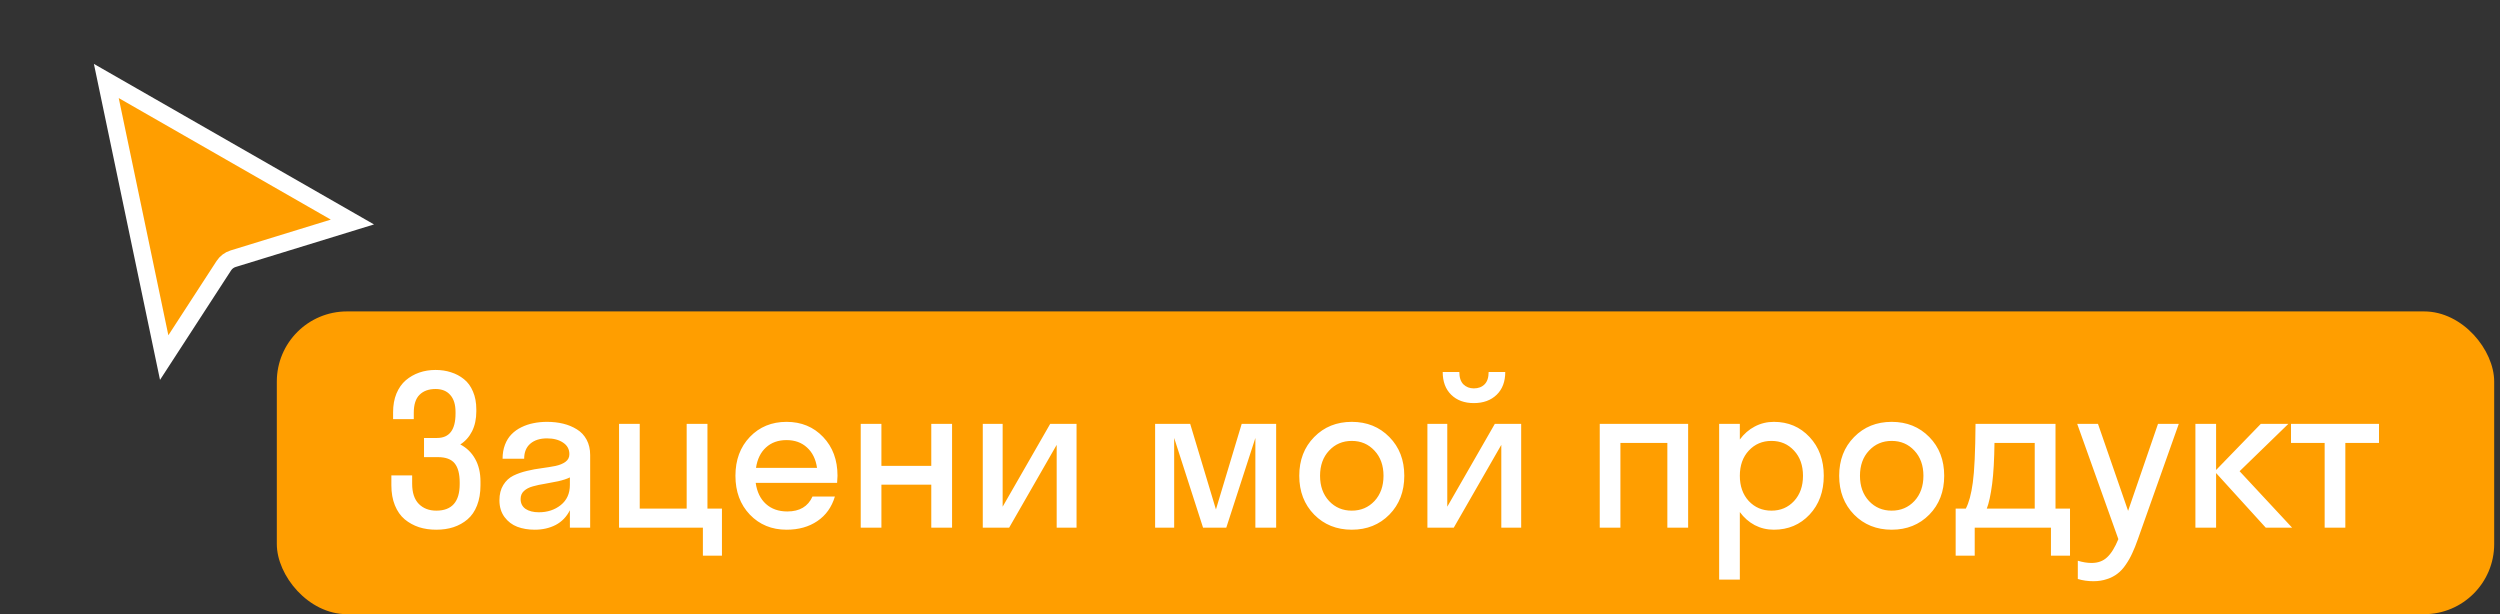
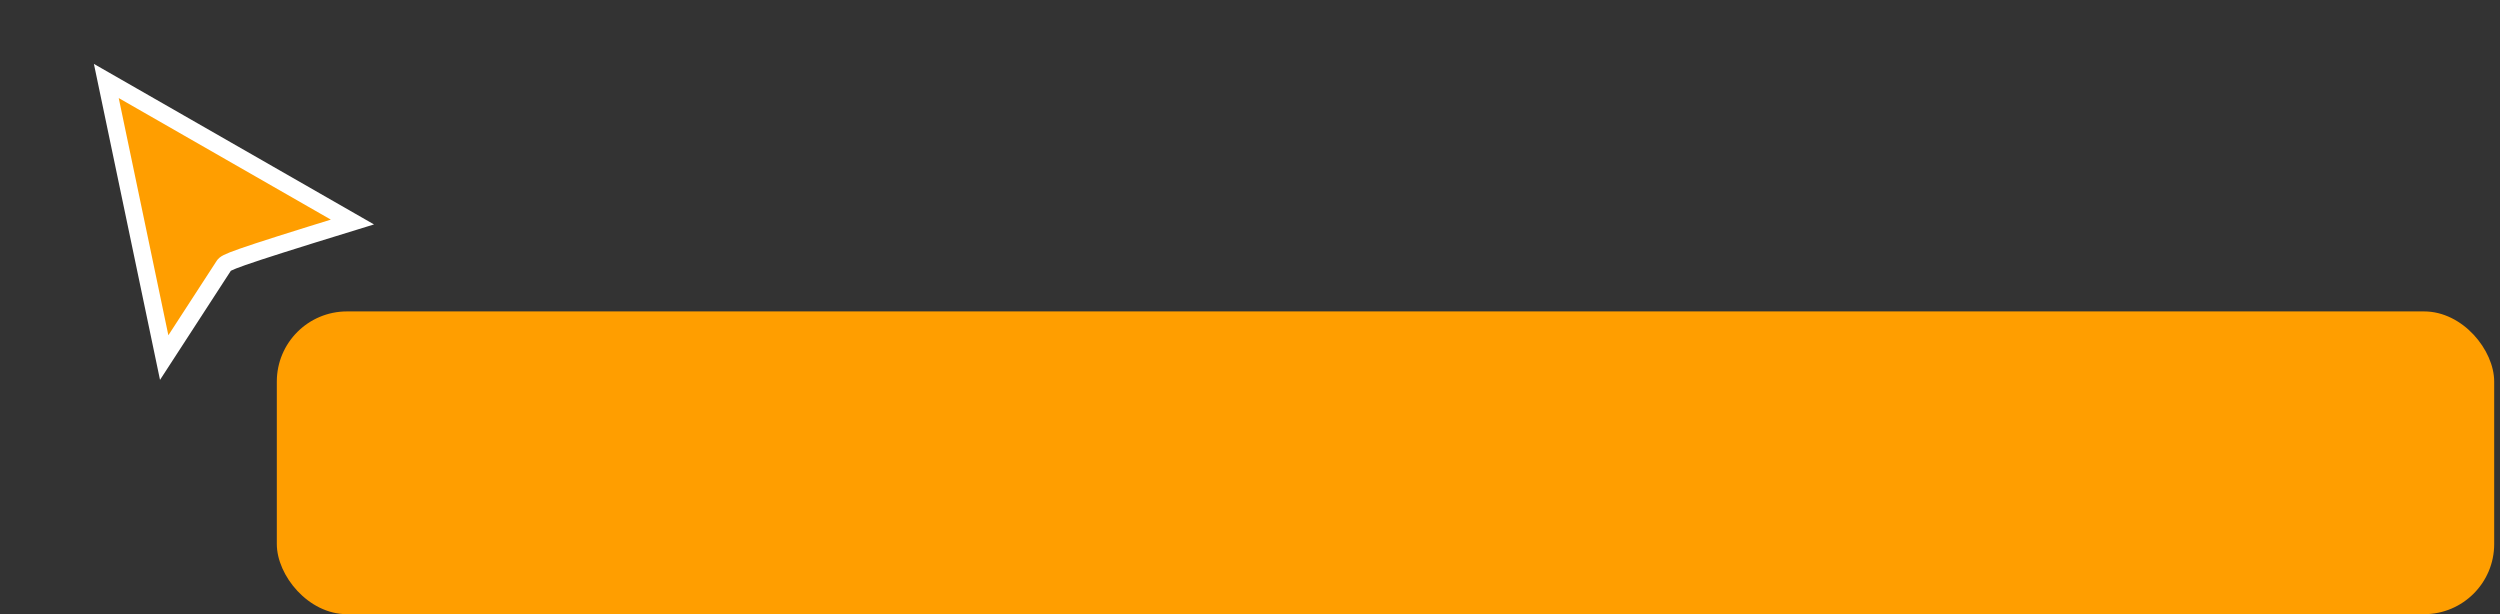
<svg xmlns="http://www.w3.org/2000/svg" width="289" height="71" viewBox="0 0 289 71" fill="none">
  <rect x="0" y="0" width="289" height="71" fill="#333333" stroke="none" />
-   <path d="M18.98 41.336L12.29 9.362L40.738 25.665L26.942 29.909C26.503 30.044 26.126 30.329 25.875 30.715L18.98 41.336Z" fill="#FF9E00" stroke="white" stroke-width="2" />
+   <path d="M18.98 41.336L12.29 9.362L40.738 25.665C26.503 30.044 26.126 30.329 25.875 30.715L18.98 41.336Z" fill="#FF9E00" stroke="white" stroke-width="2" />
  <rect x="32" y="36" width="256.328" height="35" rx="8.109" fill="#FF9E00" />
-   <path d="M55.543 56.102C55.543 56.984 55.41 57.762 55.145 58.434C54.887 59.098 54.52 59.633 54.043 60.039C53.574 60.438 53.035 60.738 52.426 60.941C51.824 61.137 51.16 61.234 50.434 61.234C49.707 61.234 49.039 61.137 48.43 60.941C47.82 60.738 47.273 60.438 46.789 60.039C46.305 59.633 45.926 59.094 45.652 58.422C45.379 57.75 45.242 56.977 45.242 56.102V54.953H47.645V55.914C47.645 56.953 47.902 57.734 48.418 58.258C48.934 58.773 49.605 59.031 50.434 59.031C52.238 59.031 53.141 58.008 53.141 55.961V55.773C53.141 54.773 52.945 54.035 52.555 53.559C52.164 53.082 51.52 52.844 50.621 52.844H49.016V50.629H50.527C51.949 50.629 52.66 49.688 52.66 47.805V47.629C52.66 46.77 52.457 46.113 52.051 45.66C51.652 45.199 51.086 44.969 50.352 44.969C49.562 44.969 48.945 45.191 48.5 45.637C48.055 46.074 47.832 46.77 47.832 47.723V48.449H45.441V47.652C45.441 46.848 45.57 46.129 45.828 45.496C46.094 44.863 46.453 44.352 46.906 43.961C47.367 43.57 47.887 43.273 48.465 43.07C49.051 42.867 49.68 42.766 50.352 42.766C50.992 42.766 51.586 42.855 52.133 43.035C52.688 43.207 53.188 43.473 53.633 43.832C54.078 44.184 54.426 44.66 54.676 45.262C54.934 45.855 55.062 46.543 55.062 47.324V47.559C55.062 48.434 54.898 49.199 54.57 49.855C54.242 50.504 53.789 51.012 53.211 51.379C53.945 51.762 54.516 52.316 54.922 53.043C55.336 53.77 55.543 54.645 55.543 55.668V56.102ZM65.879 61V58.984C65.496 59.742 64.949 60.309 64.238 60.684C63.527 61.051 62.719 61.234 61.812 61.234C61.07 61.234 60.398 61.121 59.797 60.895C59.203 60.668 58.711 60.293 58.32 59.77C57.93 59.238 57.734 58.594 57.734 57.836C57.734 57.133 57.883 56.543 58.18 56.066C58.477 55.582 58.863 55.223 59.34 54.988C59.816 54.754 60.34 54.57 60.91 54.438C61.488 54.297 62.062 54.191 62.633 54.121C63.211 54.043 63.738 53.957 64.215 53.863C64.691 53.762 65.078 53.602 65.375 53.383C65.672 53.164 65.82 52.871 65.82 52.504C65.82 51.934 65.578 51.488 65.094 51.168C64.609 50.84 63.988 50.676 63.23 50.676C62.426 50.676 61.785 50.879 61.309 51.285C60.832 51.691 60.594 52.273 60.594 53.031H58.098C58.098 52.43 58.191 51.887 58.379 51.402C58.566 50.918 58.82 50.516 59.141 50.195C59.461 49.867 59.84 49.598 60.277 49.387C60.723 49.168 61.188 49.012 61.672 48.918C62.164 48.816 62.684 48.766 63.23 48.766C63.902 48.766 64.527 48.836 65.106 48.977C65.684 49.117 66.211 49.336 66.688 49.633C67.164 49.922 67.539 50.32 67.812 50.828C68.086 51.336 68.223 51.926 68.223 52.598V61H65.879ZM60.184 57.684C60.184 58.184 60.375 58.566 60.758 58.832C61.148 59.09 61.66 59.219 62.293 59.219C63.285 59.219 64.129 58.941 64.824 58.387C65.527 57.824 65.879 57.047 65.879 56.055V55.188C65.527 55.359 65.074 55.508 64.519 55.633C63.965 55.75 63.453 55.848 62.984 55.926C62.516 55.996 62.059 56.094 61.613 56.219C61.176 56.336 60.828 56.516 60.57 56.758C60.312 56.992 60.184 57.301 60.184 57.684ZM73.953 49V58.797H79.379V49H81.781V58.797H83.457V64.234H81.254V61H71.562V49H73.953ZM96.816 55C96.816 55.188 96.801 55.461 96.769 55.82H87.359C87.508 56.867 87.902 57.68 88.543 58.258C89.184 58.836 90.008 59.125 91.016 59.125C92.438 59.125 93.406 58.551 93.922 57.402H96.512C96.144 58.629 95.469 59.574 94.484 60.238C93.508 60.902 92.32 61.234 90.922 61.234C89.211 61.234 87.797 60.652 86.68 59.488C85.57 58.324 85.016 56.828 85.016 55C85.016 53.172 85.57 51.676 86.68 50.512C87.797 49.348 89.211 48.766 90.922 48.766C92.633 48.766 94.043 49.348 95.152 50.512C96.262 51.676 96.816 53.172 96.816 55ZM90.922 50.875C89.953 50.875 89.16 51.16 88.543 51.73C87.926 52.293 87.543 53.078 87.394 54.086H94.449C94.301 53.078 93.914 52.293 93.289 51.73C92.672 51.16 91.883 50.875 90.922 50.875ZM107.656 61V56.031H101.891V61H99.5V49H101.891V53.852H107.656V49H110.059V61H107.656ZM115.906 49V58.574L121.402 49H124.449V61H122.152V51.426L116.656 61H113.609V49H115.906ZM145.121 61V50.629L141.758 61H139.074L135.734 50.629V61H133.531V49H137.586L140.562 58.891L143.539 49H147.523V61H145.121ZM160.613 59.488C159.465 60.652 158.016 61.234 156.266 61.234C154.516 61.234 153.066 60.652 151.918 59.488C150.77 58.316 150.195 56.82 150.195 55C150.195 53.18 150.77 51.688 151.918 50.523C153.066 49.352 154.516 48.766 156.266 48.766C158.016 48.766 159.465 49.352 160.613 50.523C161.762 51.688 162.336 53.18 162.336 55C162.336 56.82 161.762 58.316 160.613 59.488ZM153.641 57.918C154.336 58.66 155.211 59.031 156.266 59.031C157.32 59.031 158.195 58.66 158.891 57.918C159.586 57.168 159.934 56.195 159.934 55C159.934 53.805 159.586 52.836 158.891 52.094C158.195 51.344 157.32 50.969 156.266 50.969C155.211 50.969 154.336 51.344 153.641 52.094C152.945 52.836 152.598 53.805 152.598 55C152.598 56.195 152.945 57.168 153.641 57.918ZM172.086 43H174.008C174.008 44.117 173.676 44.996 173.012 45.637C172.348 46.277 171.469 46.598 170.375 46.598C169.289 46.598 168.418 46.277 167.762 45.637C167.105 44.996 166.777 44.117 166.777 43H168.699C168.699 43.633 168.855 44.109 169.168 44.43C169.488 44.742 169.891 44.898 170.375 44.898C170.891 44.898 171.305 44.742 171.617 44.43C171.93 44.117 172.086 43.641 172.086 43ZM167.305 49V58.574L172.801 49H175.848V61H173.551V51.426L168.055 61H165.008V49H167.305ZM184.93 61V49H195.148V61H192.746V51.203H187.32V61H184.93ZM205.062 61.234C204.266 61.234 203.527 61.059 202.848 60.707C202.176 60.348 201.602 59.844 201.125 59.195V67H198.734V49H201.125V50.805C201.602 50.156 202.176 49.656 202.848 49.305C203.527 48.945 204.266 48.766 205.062 48.766C206.719 48.766 208.094 49.352 209.188 50.523C210.281 51.688 210.828 53.18 210.828 55C210.828 56.82 210.281 58.316 209.188 59.488C208.094 60.652 206.719 61.234 205.062 61.234ZM202.156 57.918C202.852 58.66 203.727 59.031 204.781 59.031C205.836 59.031 206.707 58.66 207.395 57.918C208.082 57.168 208.426 56.195 208.426 55C208.426 53.805 208.082 52.836 207.395 52.094C206.707 51.344 205.836 50.969 204.781 50.969C203.727 50.969 202.852 51.344 202.156 52.094C201.469 52.836 201.125 53.805 201.125 55C201.125 56.195 201.469 57.168 202.156 57.918ZM223.027 59.488C221.879 60.652 220.43 61.234 218.68 61.234C216.93 61.234 215.48 60.652 214.332 59.488C213.184 58.316 212.609 56.82 212.609 55C212.609 53.18 213.184 51.688 214.332 50.523C215.48 49.352 216.93 48.766 218.68 48.766C220.43 48.766 221.879 49.352 223.027 50.523C224.176 51.688 224.75 53.18 224.75 55C224.75 56.82 224.176 58.316 223.027 59.488ZM216.055 57.918C216.75 58.66 217.625 59.031 218.68 59.031C219.734 59.031 220.609 58.66 221.305 57.918C222 57.168 222.348 56.195 222.348 55C222.348 53.805 222 52.836 221.305 52.094C220.609 51.344 219.734 50.969 218.68 50.969C217.625 50.969 216.75 51.344 216.055 52.094C215.359 52.836 215.012 53.805 215.012 55C215.012 56.195 215.359 57.168 216.055 57.918ZM237.09 64.234V61H228.277V64.234H226.074V58.797H227.246C227.605 58.125 227.875 57.125 228.055 55.797C228.242 54.469 228.348 52.203 228.371 49H237.617V58.797H239.293V64.234H237.09ZM230.293 55.938C230.121 57.234 229.914 58.188 229.672 58.797H235.215V51.203H230.562C230.539 53.141 230.449 54.719 230.293 55.938ZM247.133 62.348C246.914 62.973 246.699 63.508 246.488 63.953C246.285 64.406 246.035 64.848 245.738 65.277C245.449 65.707 245.133 66.051 244.789 66.309C244.453 66.574 244.047 66.785 243.57 66.941C243.102 67.106 242.578 67.188 242 67.188C241.359 67.188 240.758 67.102 240.195 66.93V64.82C240.758 64.992 241.289 65.078 241.789 65.078C242.523 65.078 243.121 64.859 243.582 64.422C244.051 63.992 244.484 63.293 244.883 62.324L240.125 49H242.527L246.008 59.055L249.465 49H251.867L247.133 62.348ZM261.922 61L256.18 54.684V61H253.789V49H256.18V54.332L261.348 49H264.535L258.898 54.473L264.969 61H261.922ZM264.84 51.203V49H275.012V51.203H271.121V61H268.73V51.203H264.84Z" fill="white" />
</svg>